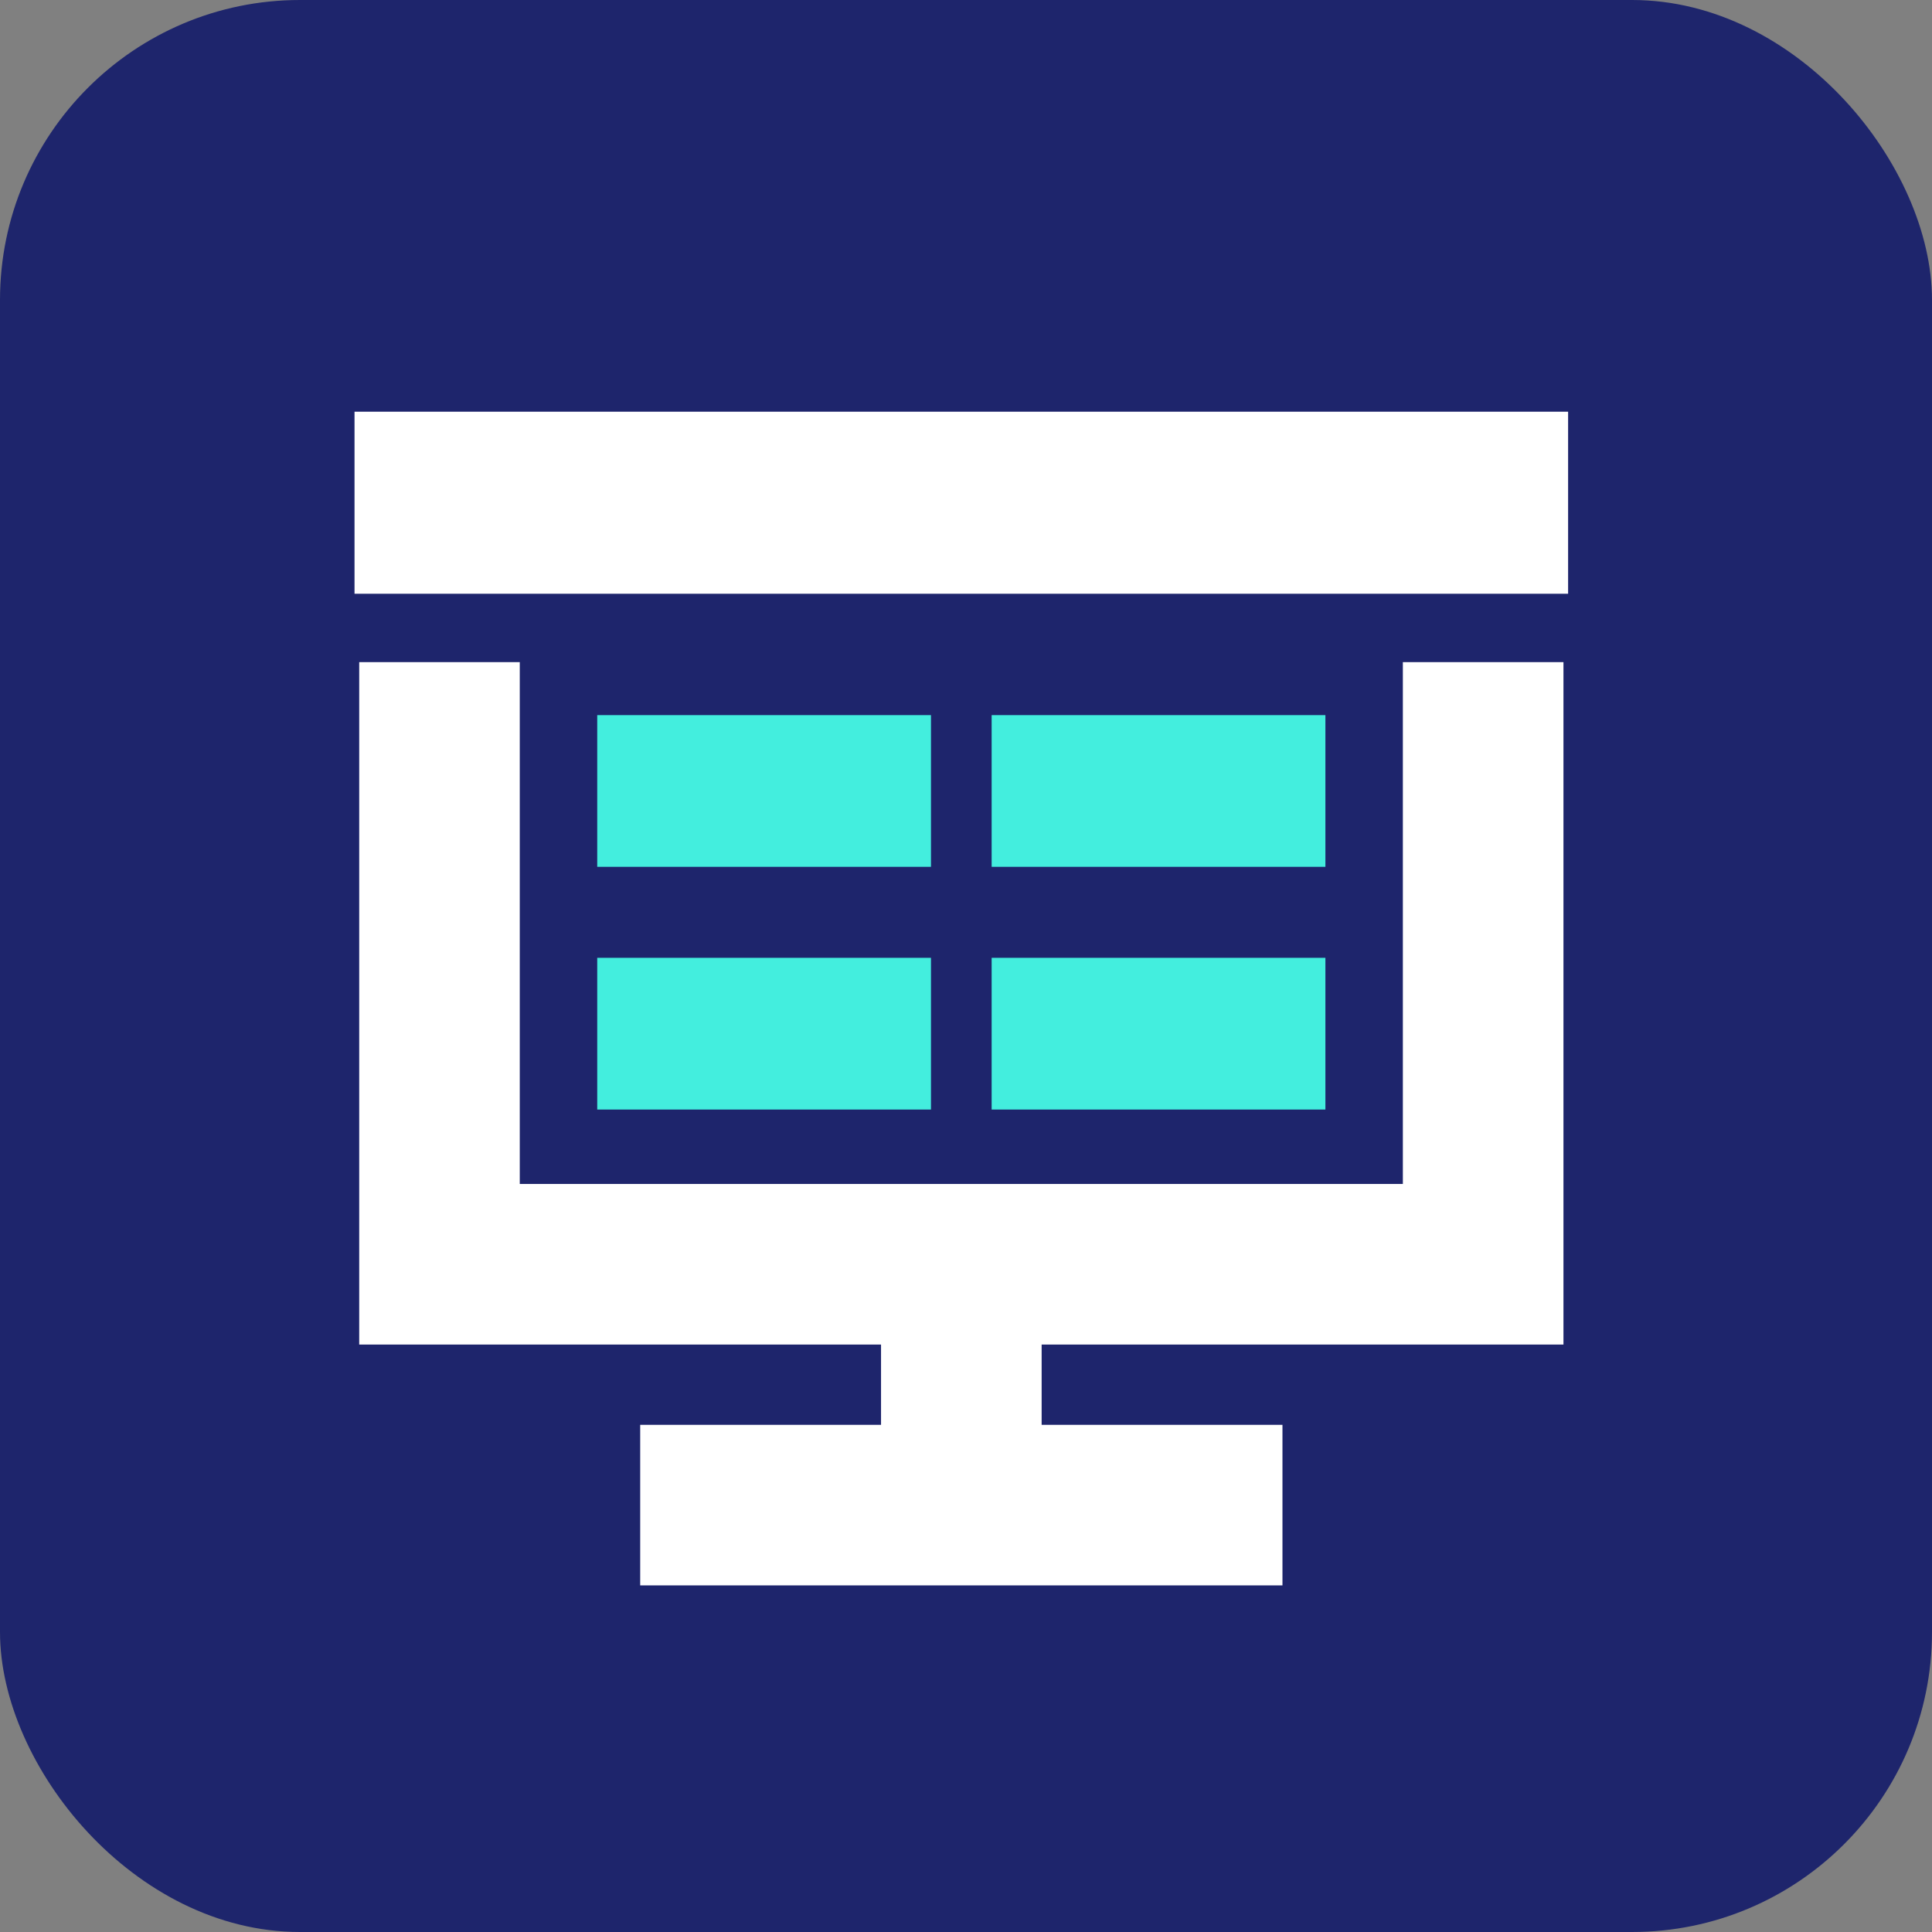
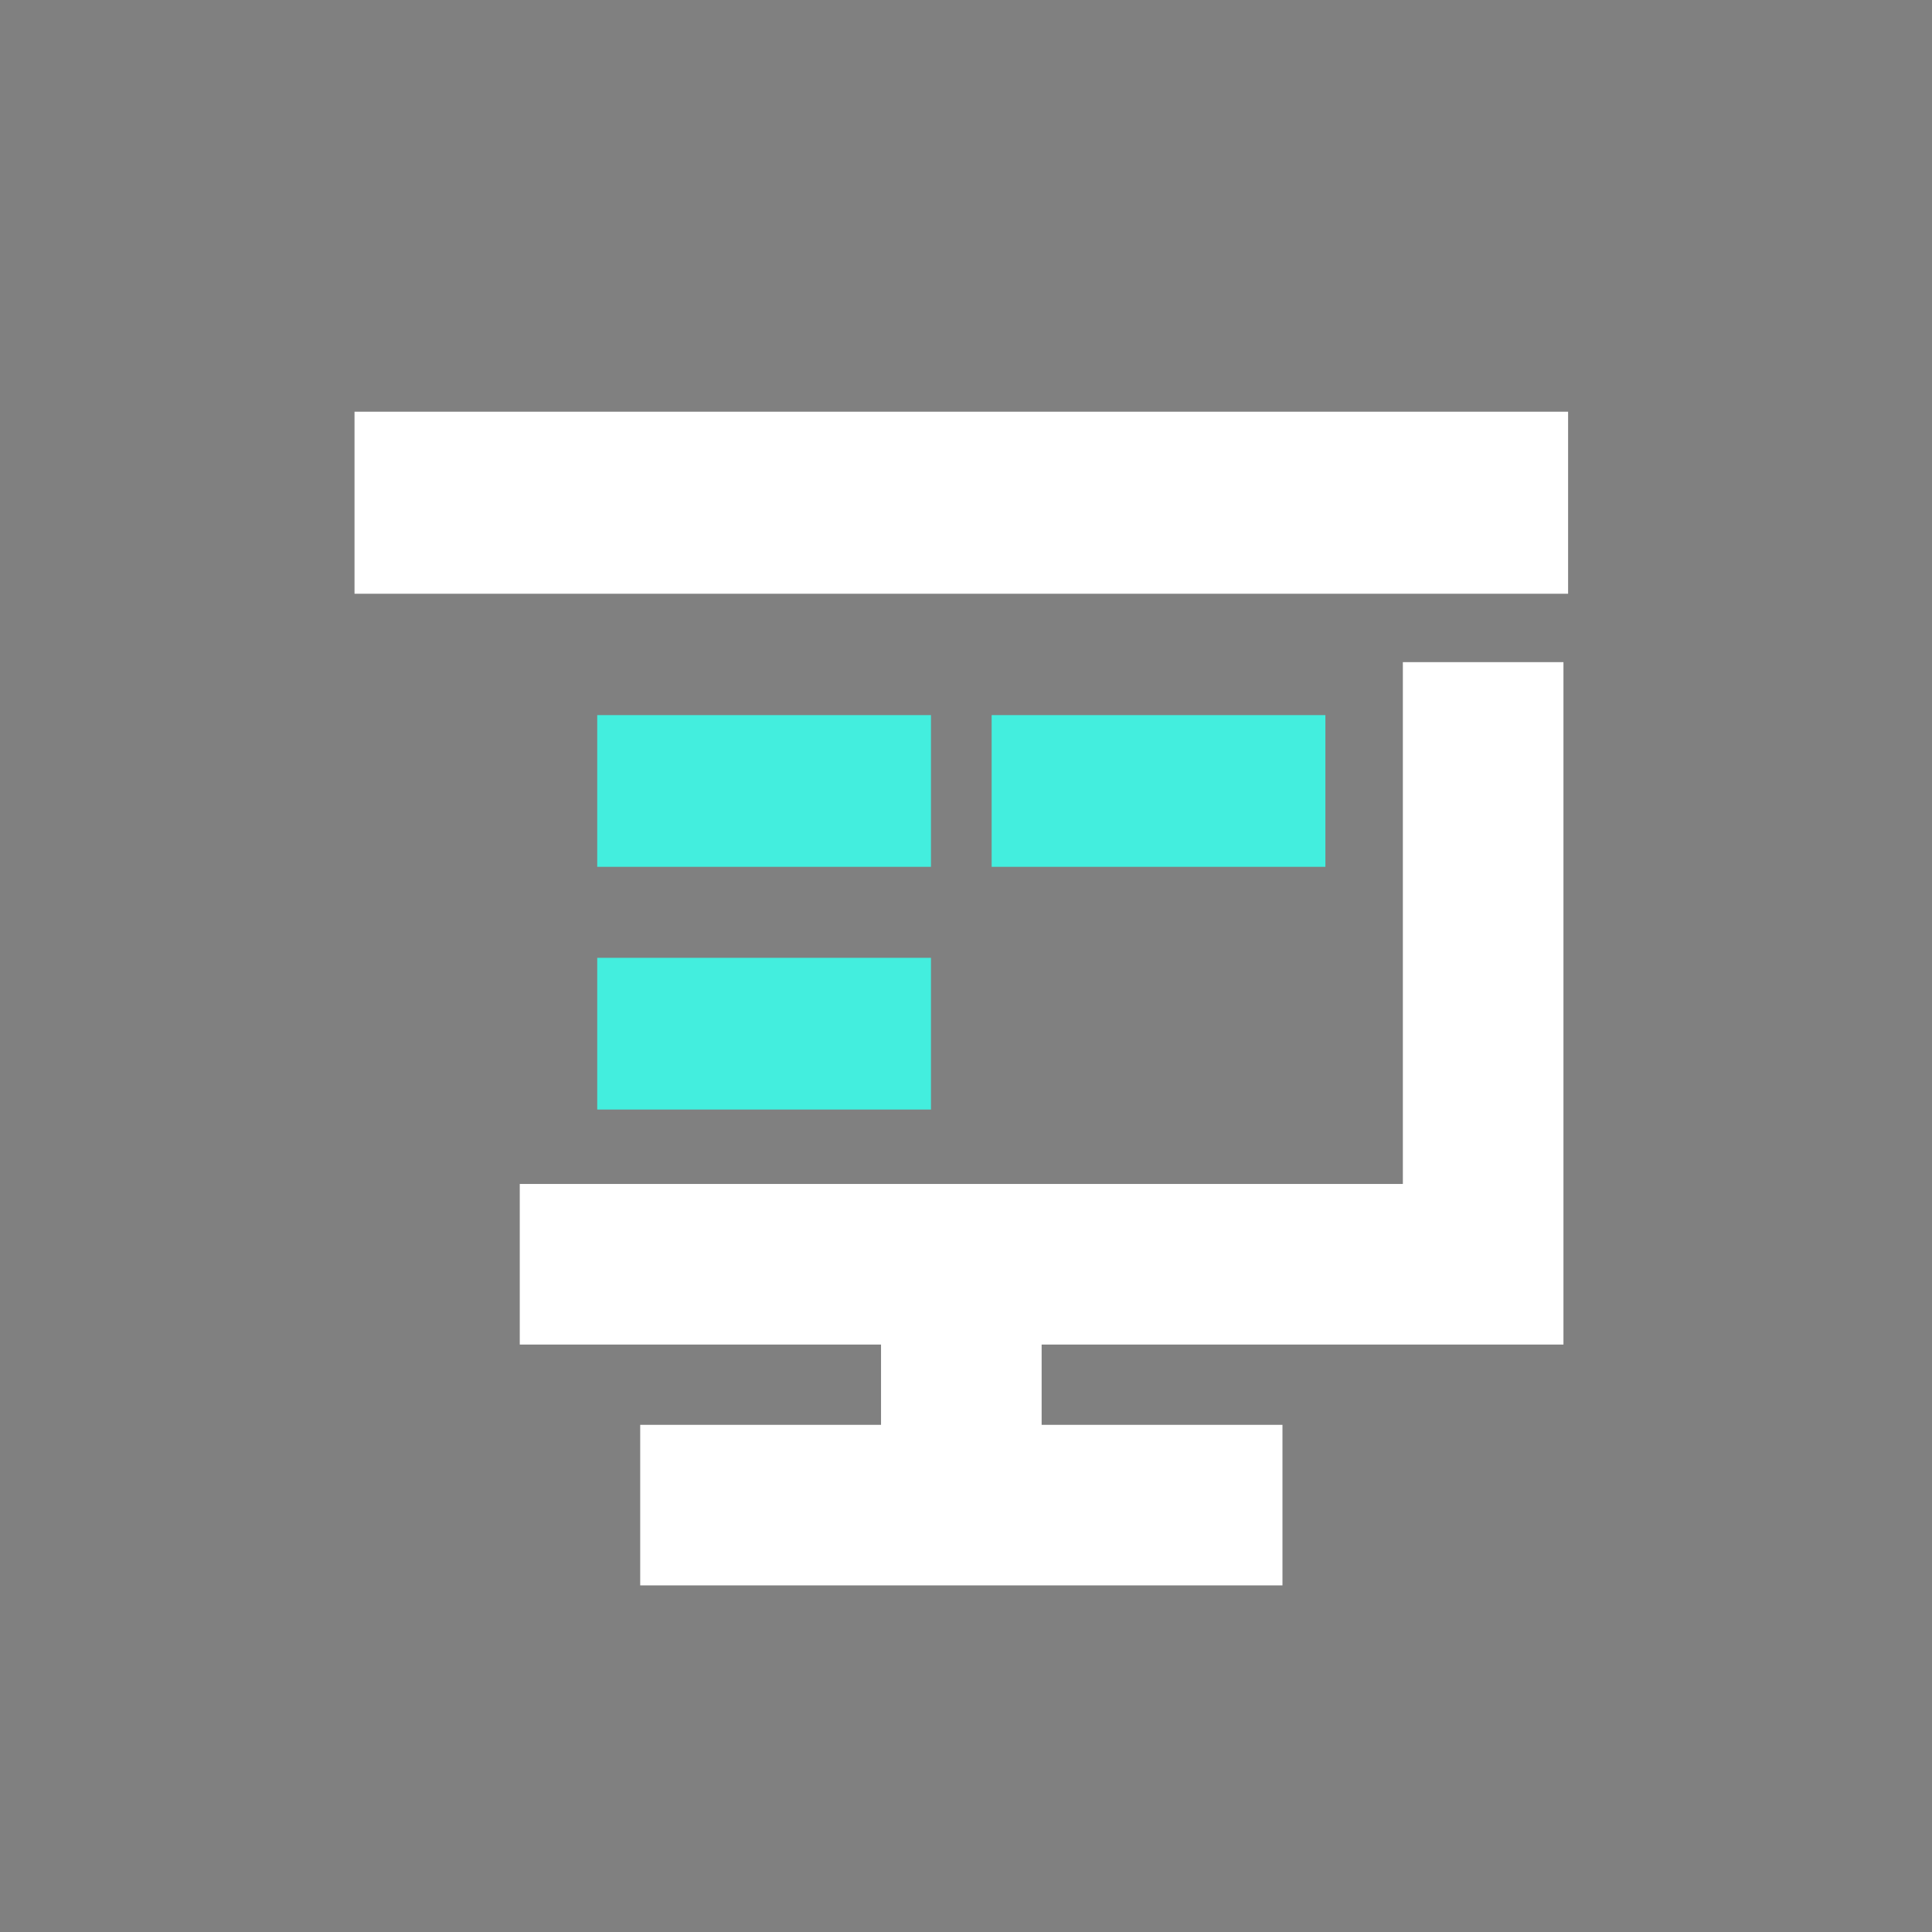
<svg xmlns="http://www.w3.org/2000/svg" width="51.526" height="51.526" viewBox="0 0 51.526 51.526">
  <rect x="0" y="0" width="51.526" height="51.526" fill="#808080" stroke="none" />
  <g id="Group_6013" data-name="Group 6013" transform="translate(-829.545 -1145.32)">
-     <rect id="Rectangle_2738" data-name="Rectangle 2738" width="51.526" height="51.526" rx="8" transform="translate(829.545 1145.32)" fill="#1e256c" />
    <g id="Layer_2" transform="translate(838.154 1154.616)">
      <g id="Group_5979" data-name="Group 5979" transform="translate(7.319 9.776)">
        <rect id="Rectangle_2859" data-name="Rectangle 2859" width="8.901" height="4.046" transform="translate(0 0)" fill="#43eede" />
      </g>
      <g id="Group_5980" data-name="Group 5980" transform="translate(7.319 16.249)">
        <rect id="Rectangle_2860" data-name="Rectangle 2860" width="8.901" height="4.046" transform="translate(0)" fill="#43eede" />
      </g>
      <g id="Group_5981" data-name="Group 5981" transform="translate(17.838 9.776)">
        <rect id="Rectangle_2861" data-name="Rectangle 2861" width="8.901" height="4.046" transform="translate(0 0)" fill="#43eede" />
      </g>
      <g id="Group_5982" data-name="Group 5982" transform="translate(17.838 16.249)">
-         <rect id="Rectangle_2862" data-name="Rectangle 2862" width="8.901" height="4.046" transform="translate(0)" fill="#43eede" />
-       </g>
+         </g>
      <g id="Group_5984" data-name="Group 5984" transform="translate(0.846 1.684)">
        <g id="Group_5983" data-name="Group 5983" transform="translate(0 0)">
          <rect id="Rectangle_2863" data-name="Rectangle 2863" width="32.366" height="4.855" fill="#fff" />
        </g>
      </g>
      <g id="Group_5985" data-name="Group 5985" transform="translate(0.971 8.363)">
-         <path id="Path_6026" data-name="Path 6026" d="M33.117,26.2V8H28.834V21.917H5.282V8H1V26.2H14.917v2.141H8.494v4.282H25.623V28.341H19.2V26.2Z" transform="translate(-1 -8)" fill="#fff" />
+         <path id="Path_6026" data-name="Path 6026" d="M33.117,26.2V8H28.834V21.917H5.282V8V26.2H14.917v2.141H8.494v4.282H25.623V28.341H19.2V26.2Z" transform="translate(-1 -8)" fill="#fff" />
      </g>
    </g>
  </g>
</svg>